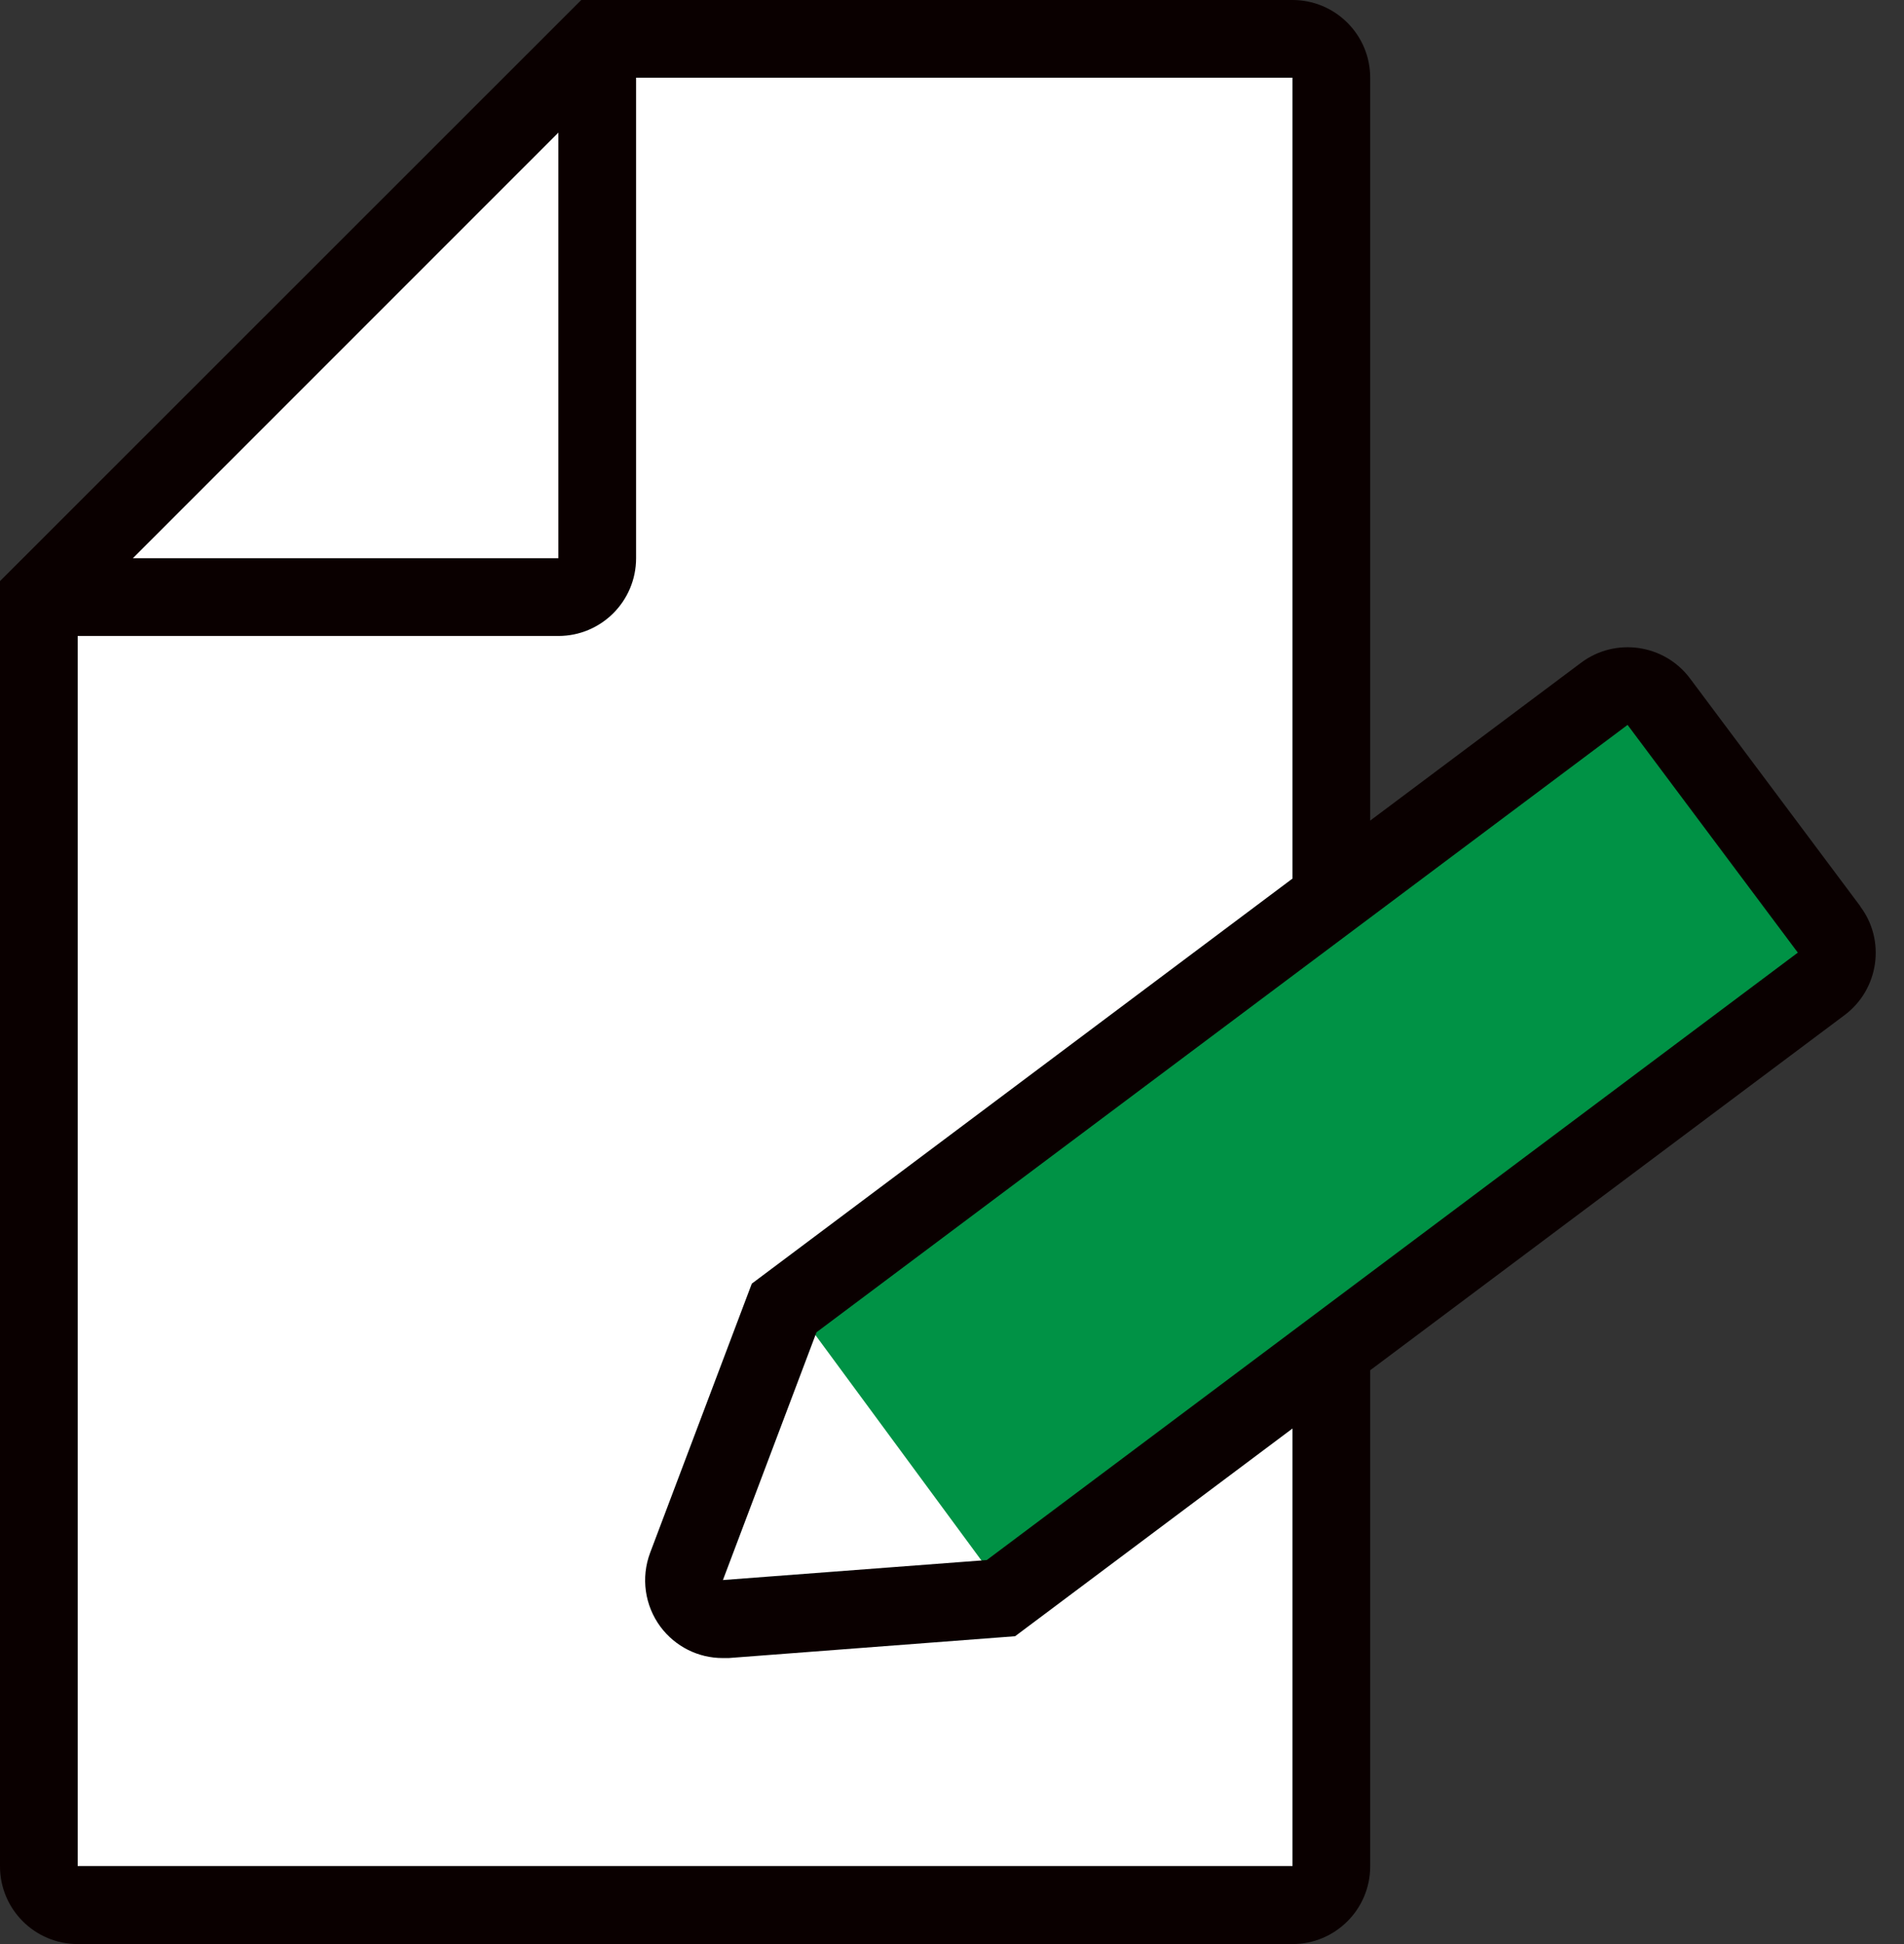
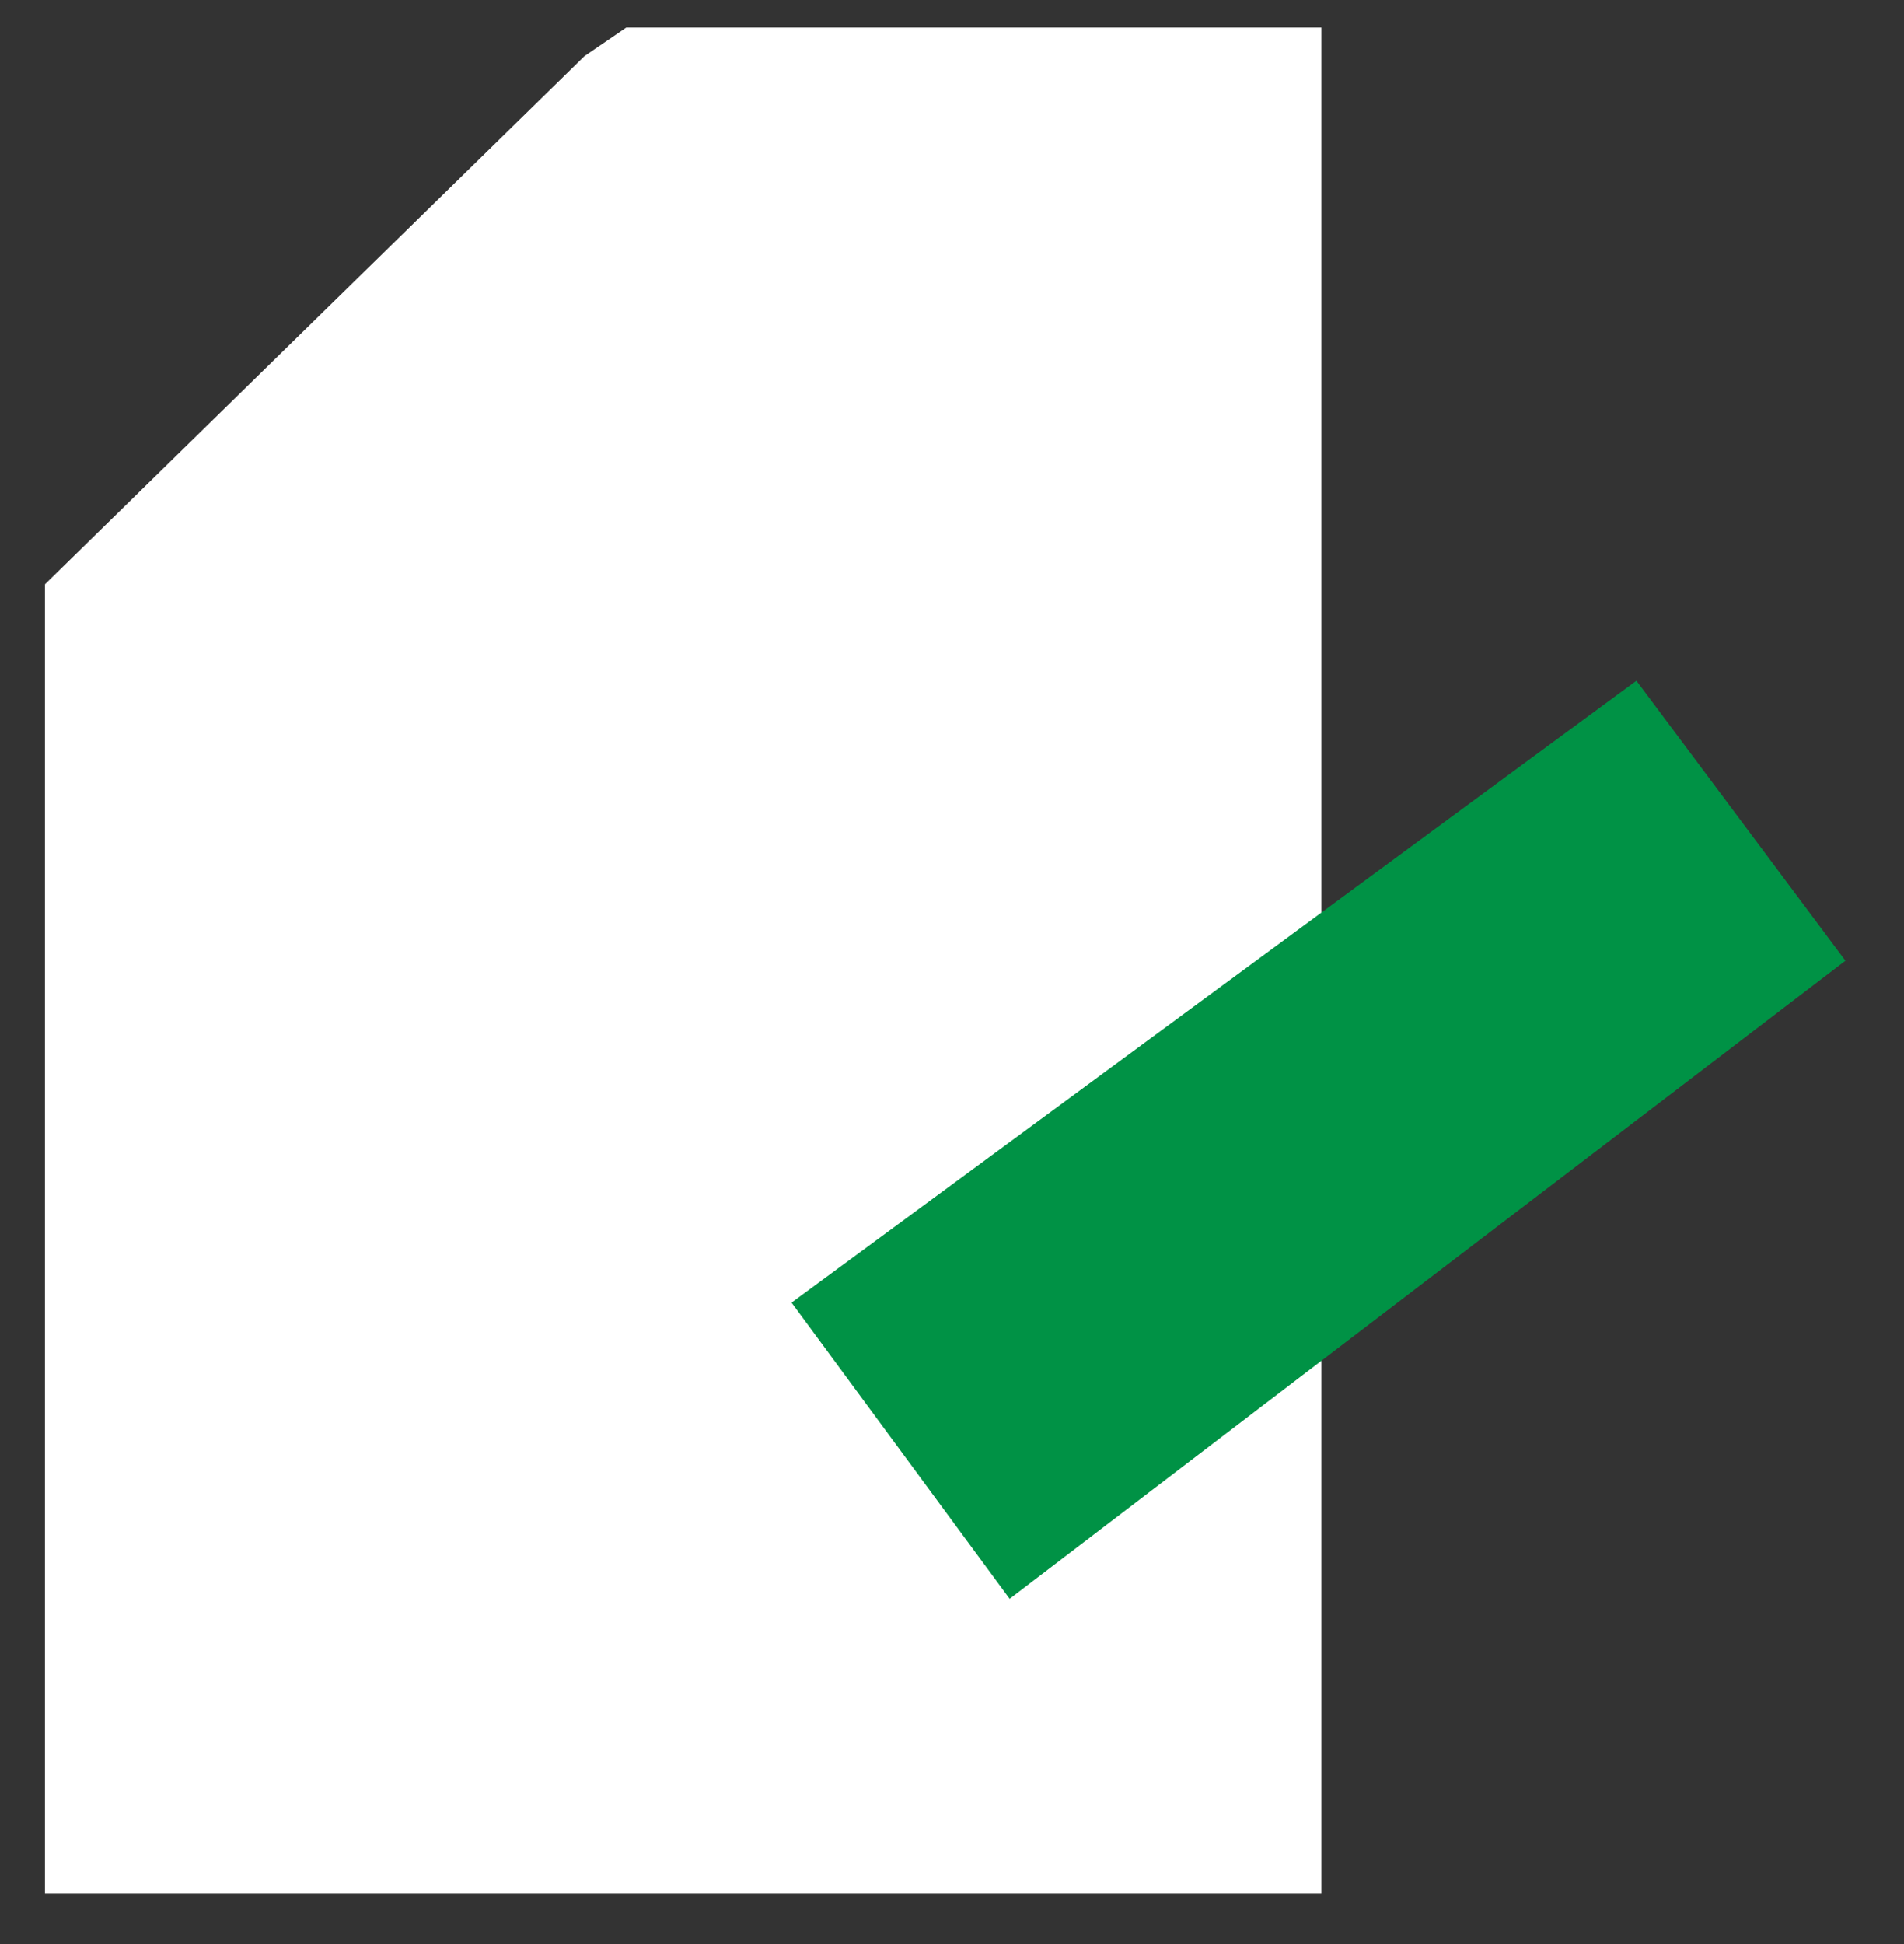
<svg xmlns="http://www.w3.org/2000/svg" viewBox="0 0 48 49" fill="none">
  <rect x="0" y="0" width="48" height="49" fill="#333333" stroke="none" />
  <path d="M14.732 1.416L1.134 14.726V47.735H33.311V34.452V0.695H15.787L14.732 1.416Z" fill="white" />
  <path d="M25.453 40.297L46.523 24.215L41.254 17.157L19.955 32.833L25.453 40.297Z" fill="#009245" />
-   <path d="M46.896 22.839L42.604 17.098C41.955 16.233 40.723 16.056 39.858 16.705L34.543 20.683V1.959C34.543 0.878 33.665 0 32.584 0H14.653L0.288 14.359L0 14.647V47.041C0 48.122 0.878 49 1.959 49H32.584C33.665 49 34.543 48.122 34.543 47.041V34.537L46.503 25.585C47.368 24.936 47.545 23.704 46.896 22.845V22.839ZM14.077 3.342V14.07H3.349L14.077 3.342ZM32.584 47.034H1.959V16.03H14.077C15.158 16.03 16.036 15.152 16.036 14.07V1.959H32.584V22.144L18.953 32.354L16.39 39.137C16.154 39.766 16.253 40.467 16.652 41.005C17.026 41.503 17.602 41.791 18.218 41.791C18.271 41.791 18.317 41.791 18.369 41.791L25.591 41.241L32.584 36.005V47.041V47.034ZM24.877 39.321L18.225 39.825L20.584 33.58L41.031 18.271L45.324 24.012L46.11 23.422L24.877 39.321Z" fill="#0A0000" />
</svg>